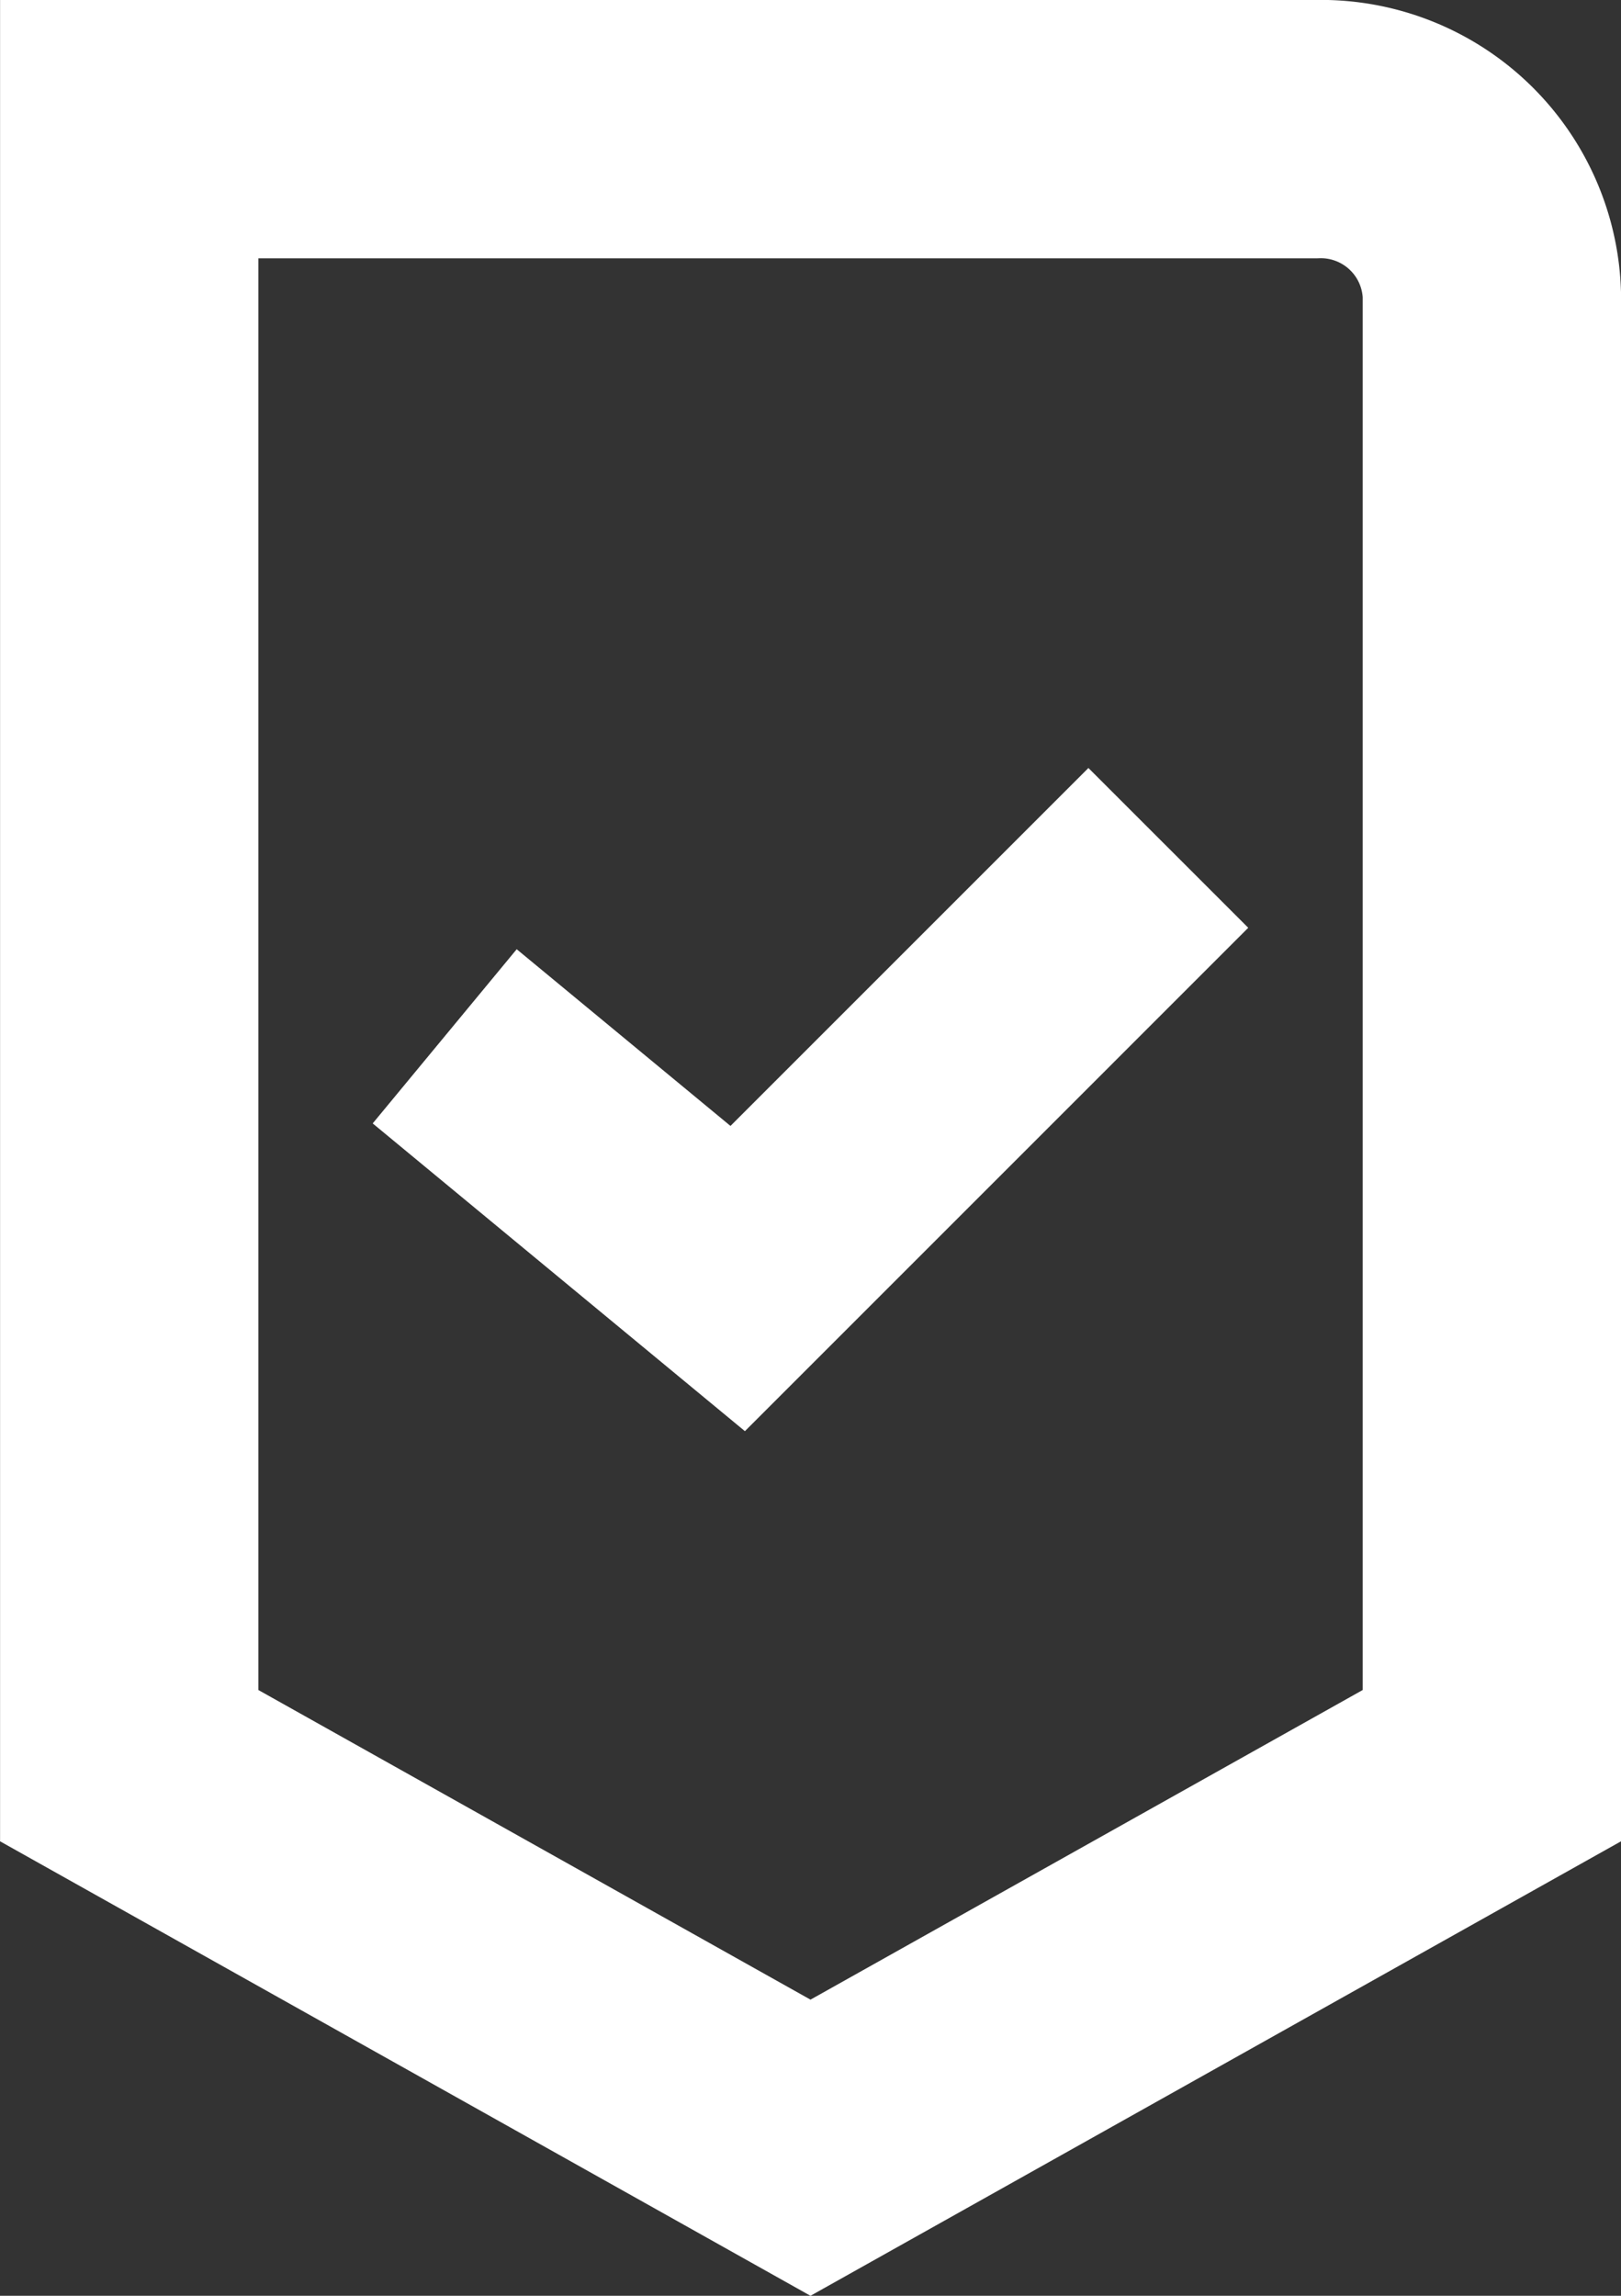
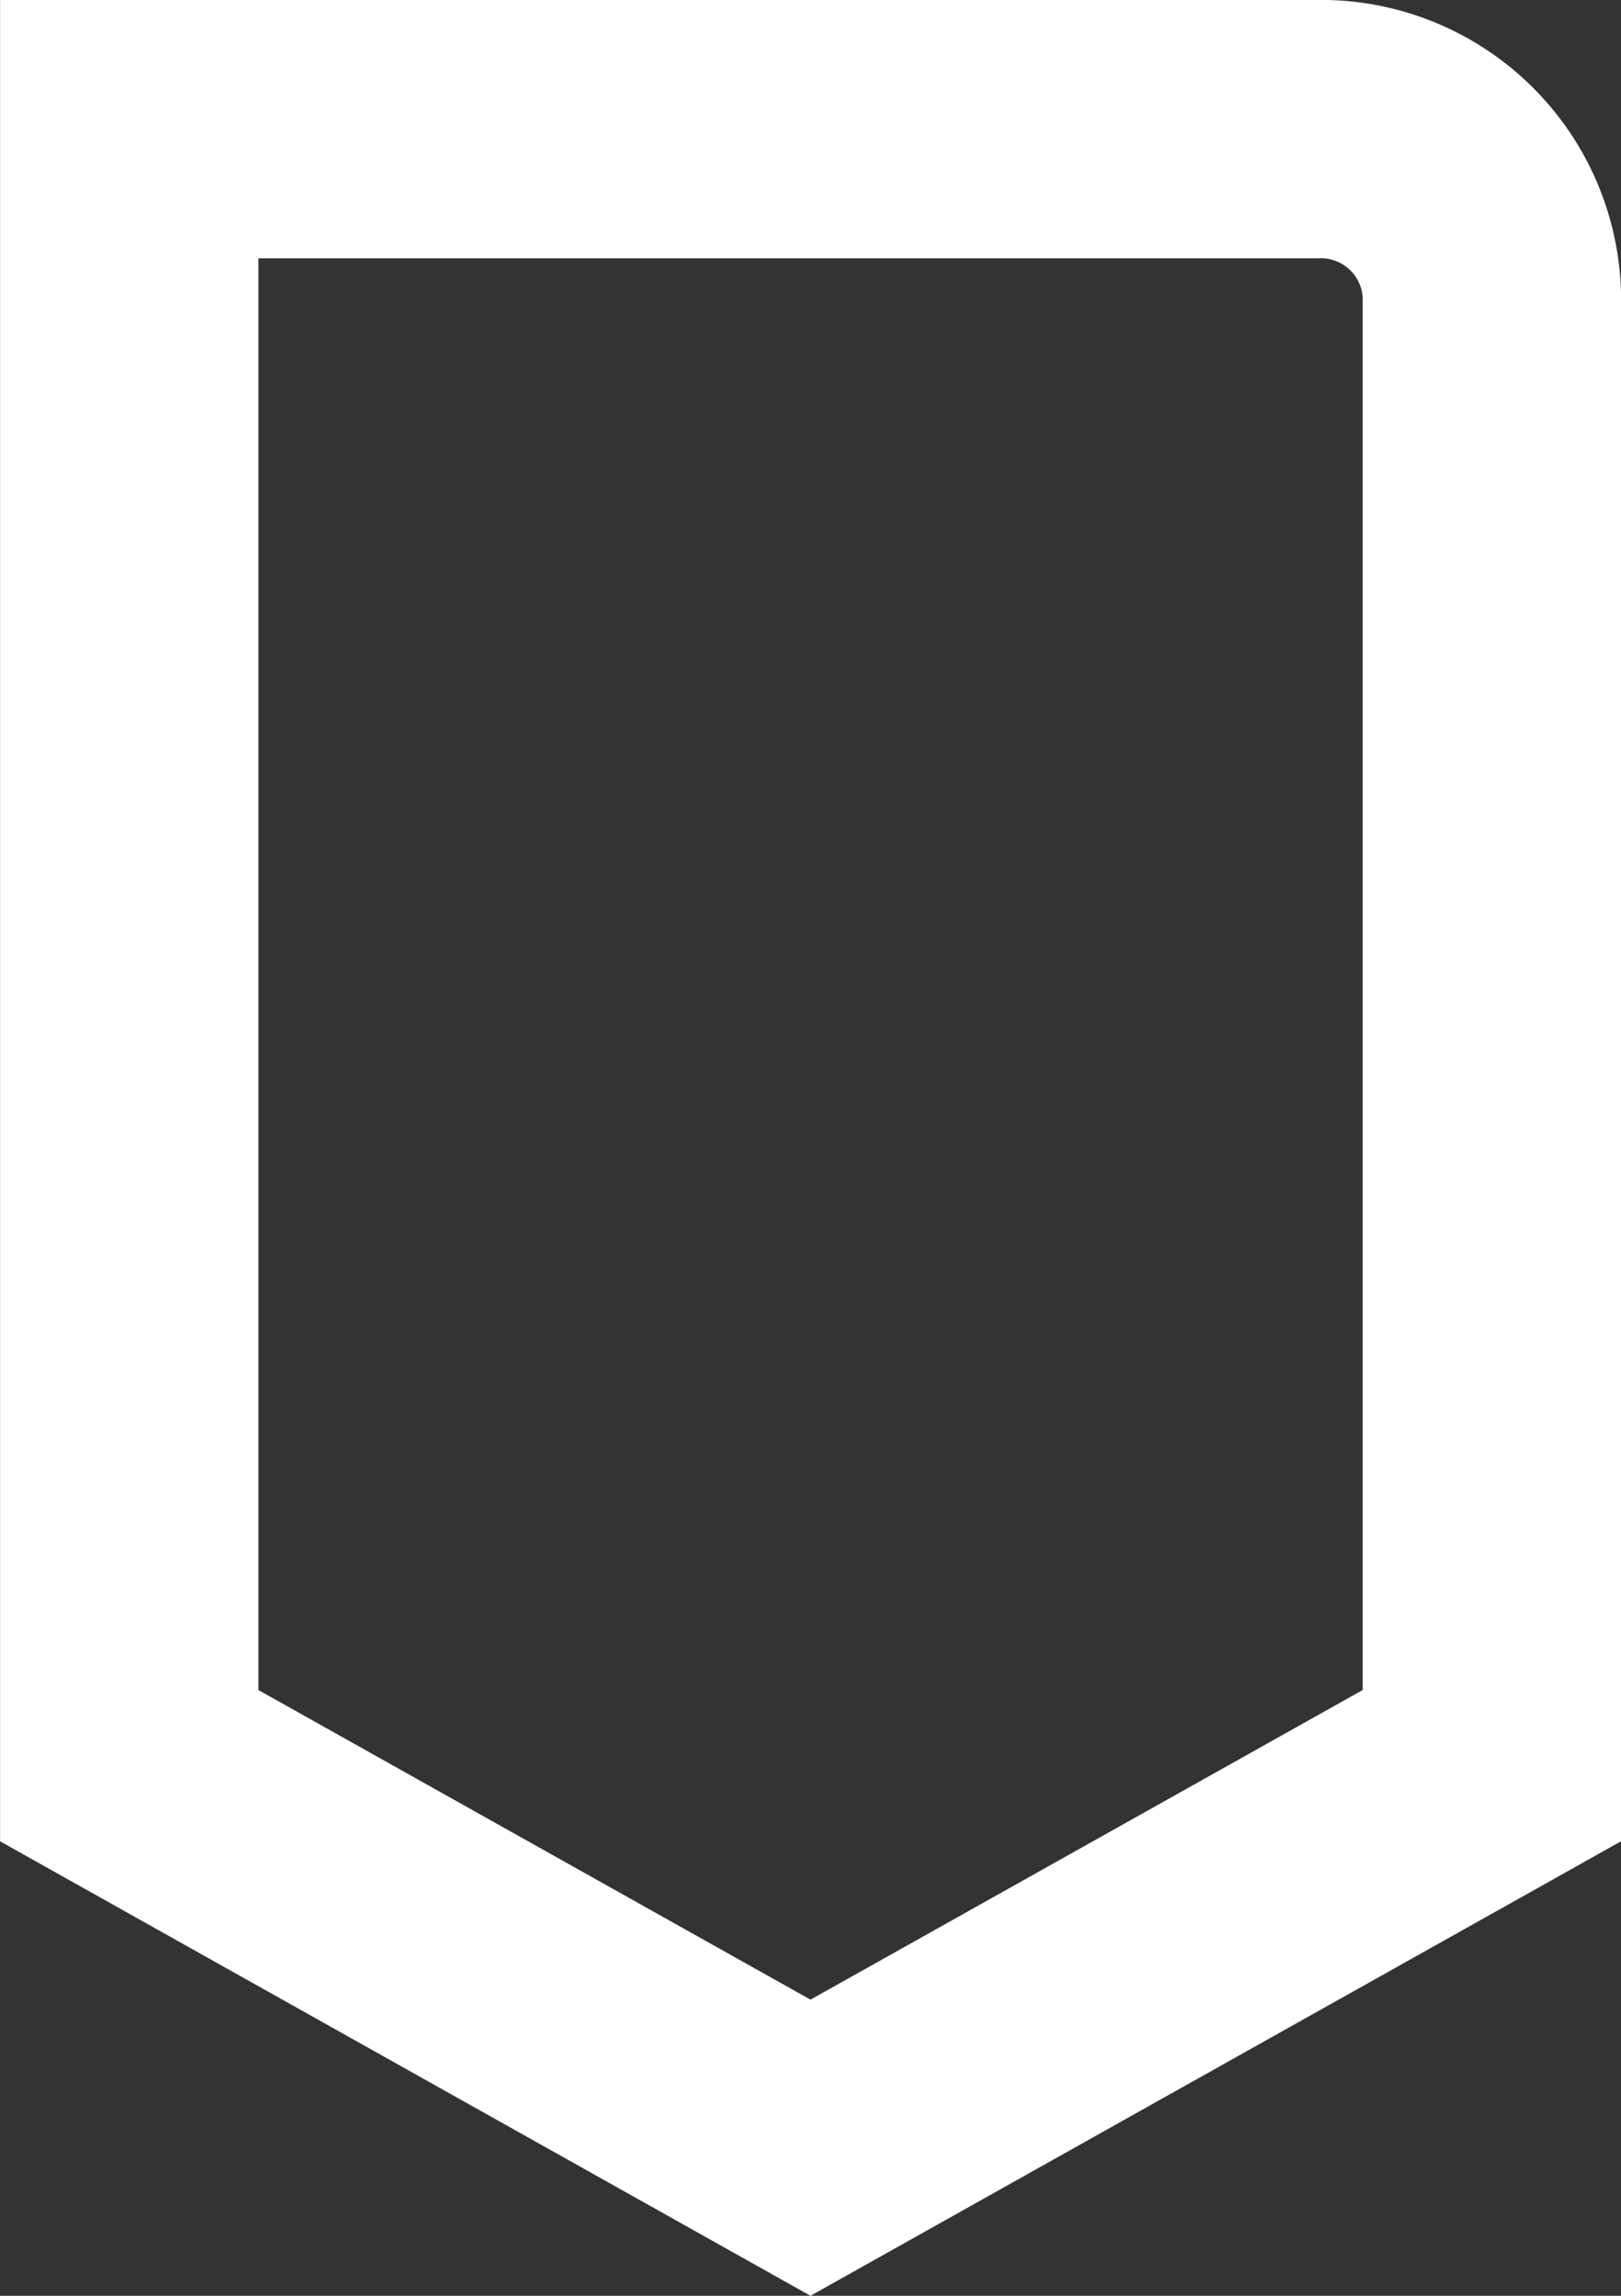
<svg xmlns="http://www.w3.org/2000/svg" height="71.104" viewBox="0 0 50.205 71.104" width="50.205">
  <rect x="0" y="0" width="50.205" height="71.104" fill="#333333" stroke="none" />
  <g transform="translate(-31.168)">
-     <path d="m54.239 44.325-11.528-9.531 4.46-5.395 6.621 5.473 11.086-11.086 4.95 4.949z" fill="#fff" />
    <path d="m77.373 54.685-21.103 11.833-21.1-11.833v-50.685h36.74a5.3 5.3 0 0 1 5.463 5.113z" fill="none" stroke="#fff" stroke-miterlimit="10" stroke-width="8" />
  </g>
</svg>